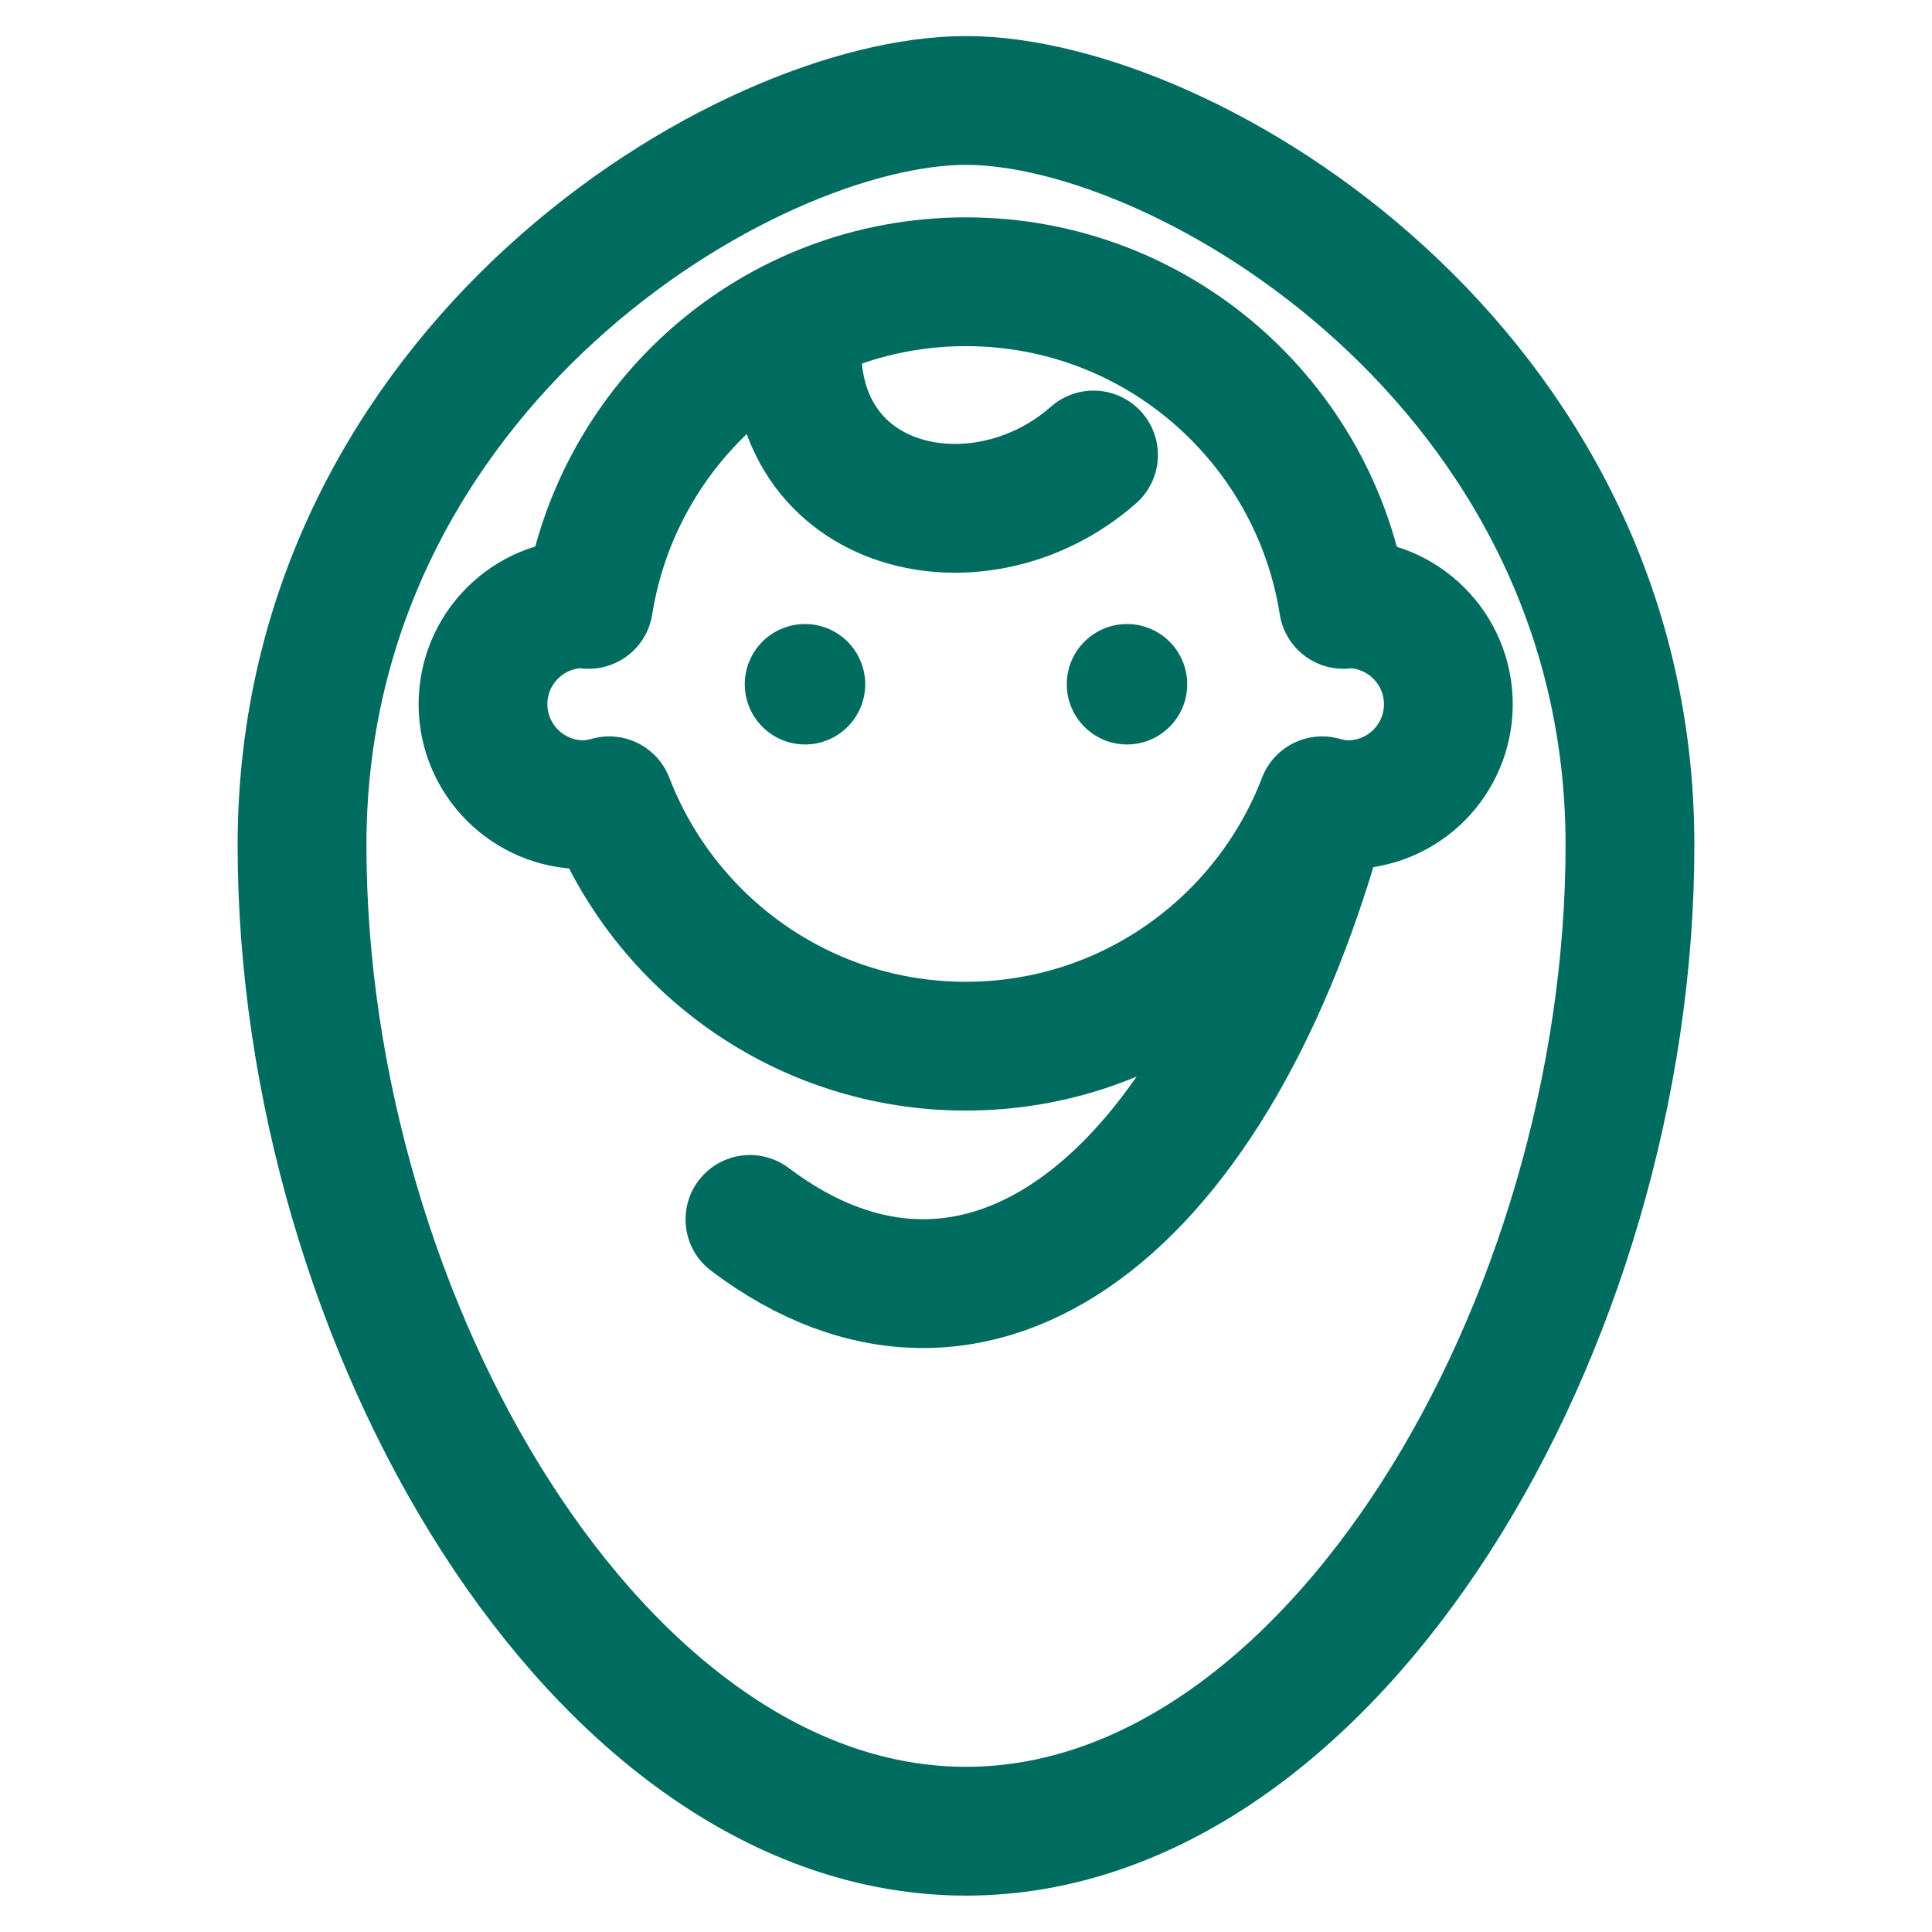
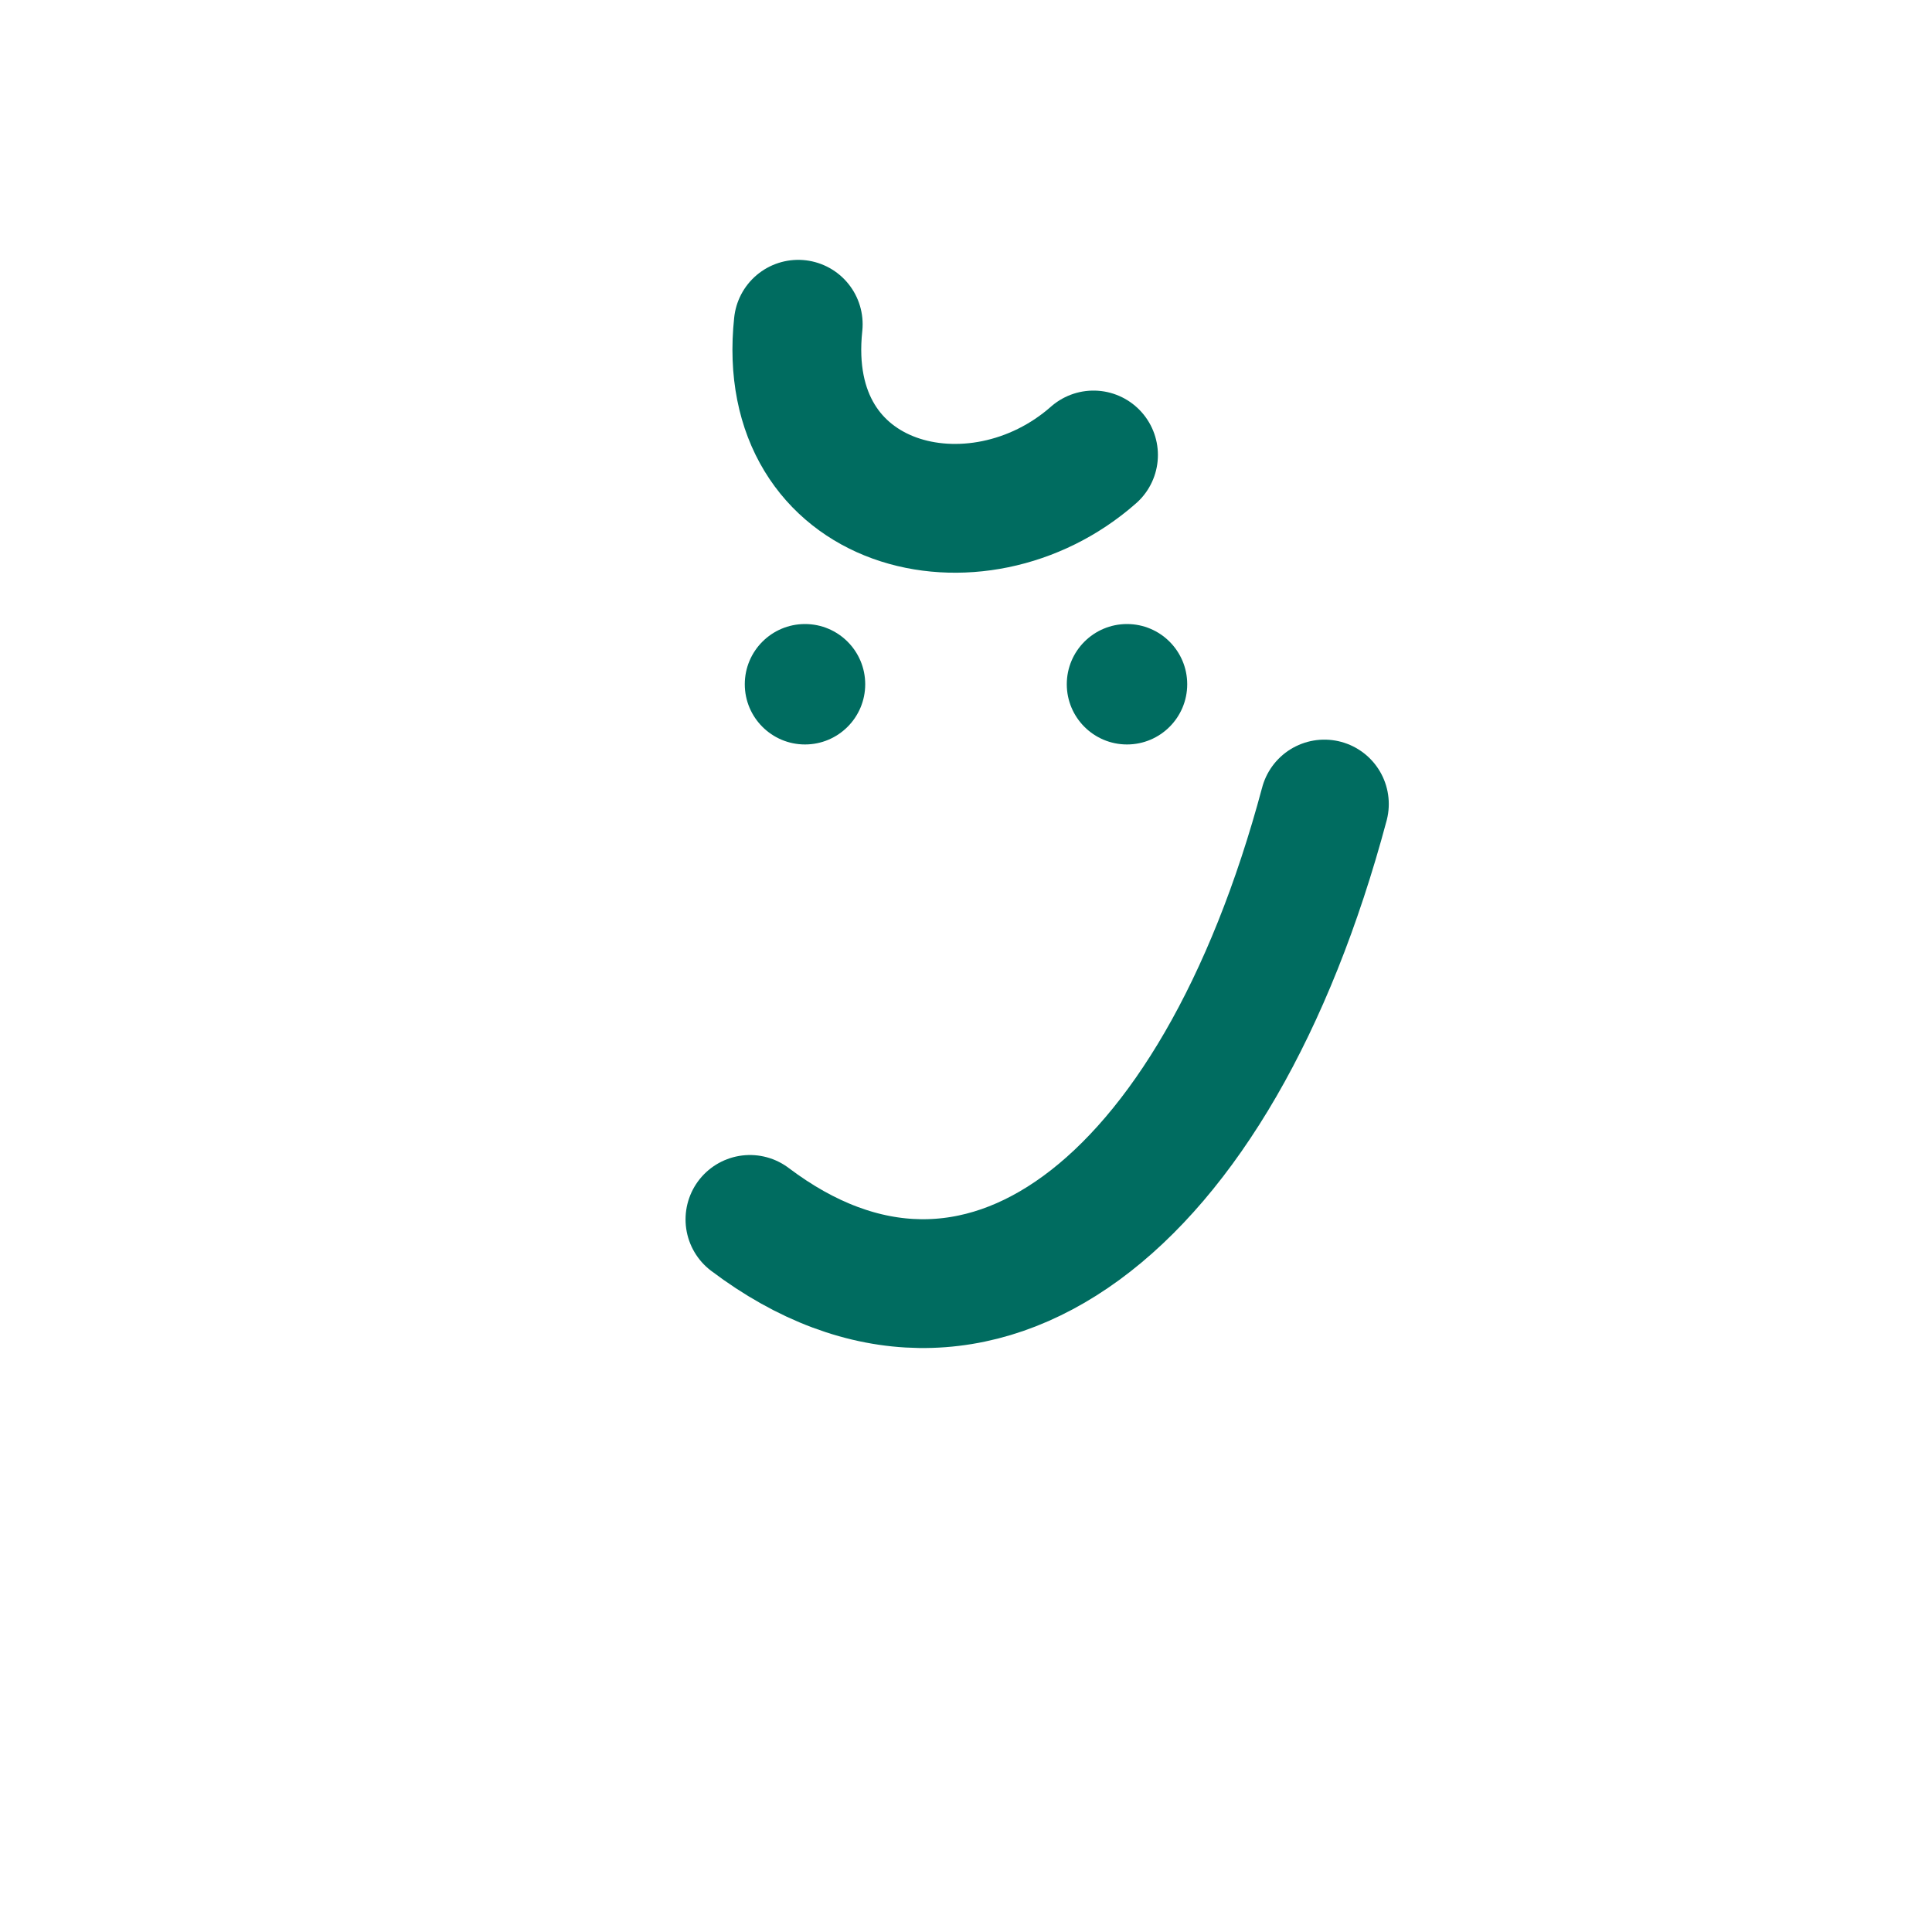
<svg xmlns="http://www.w3.org/2000/svg" id="_レイヤー_2" data-name="レイヤー 2" viewBox="0 0 60 60">
  <defs>
    <style>
      .cls-1, .cls-2 {
        fill: none;
      }

      .cls-3 {
        fill: #006c60;
      }

      .cls-2 {
        stroke: #006c60;
        stroke-linecap: round;
        stroke-linejoin: round;
        stroke-width: 4px;
      }
    </style>
  </defs>
  <g id="_レイヤー_1-2" data-name="レイヤー 1">
    <g>
      <rect class="cls-1" width="60" height="60" />
-       <path class="cls-2" d="M41.88,18.75c-.05,0-.11.01-.16.02-.89-5.67-5.79-10.02-11.72-10.02s-10.82,4.34-11.72,10.02c-.05,0-.1-.02-.16-.02-1.73,0-3.12,1.4-3.12,3.12s1.4,3.12,3.12,3.12c.28,0,.54-.05.8-.12,1.71,4.45,6.02,7.62,11.07,7.62s9.36-3.16,11.07-7.62c.26.07.52.12.8.12,1.73,0,3.12-1.4,3.12-3.12s-1.4-3.12-3.12-3.12Z" />
      <circle class="cls-3" cx="25" cy="21.25" r="1.87" />
      <circle class="cls-3" cx="35" cy="21.25" r="1.87" />
      <path class="cls-2" d="M24.79,10.07c-.62,5.78,5.54,7.26,9.17,4.06" />
-       <path class="cls-2" d="M50.62,26.25c0,14.84-9.23,30.62-20.62,30.62s-20.62-15.78-20.62-30.62S23.17,3.12,30,3.12s20.62,8.28,20.62,23.12Z" />
      <path class="cls-2" d="M41.13,24.97c-3.37,12.61-10.82,18.2-17.84,12.9" />
    </g>
  </g>
</svg>